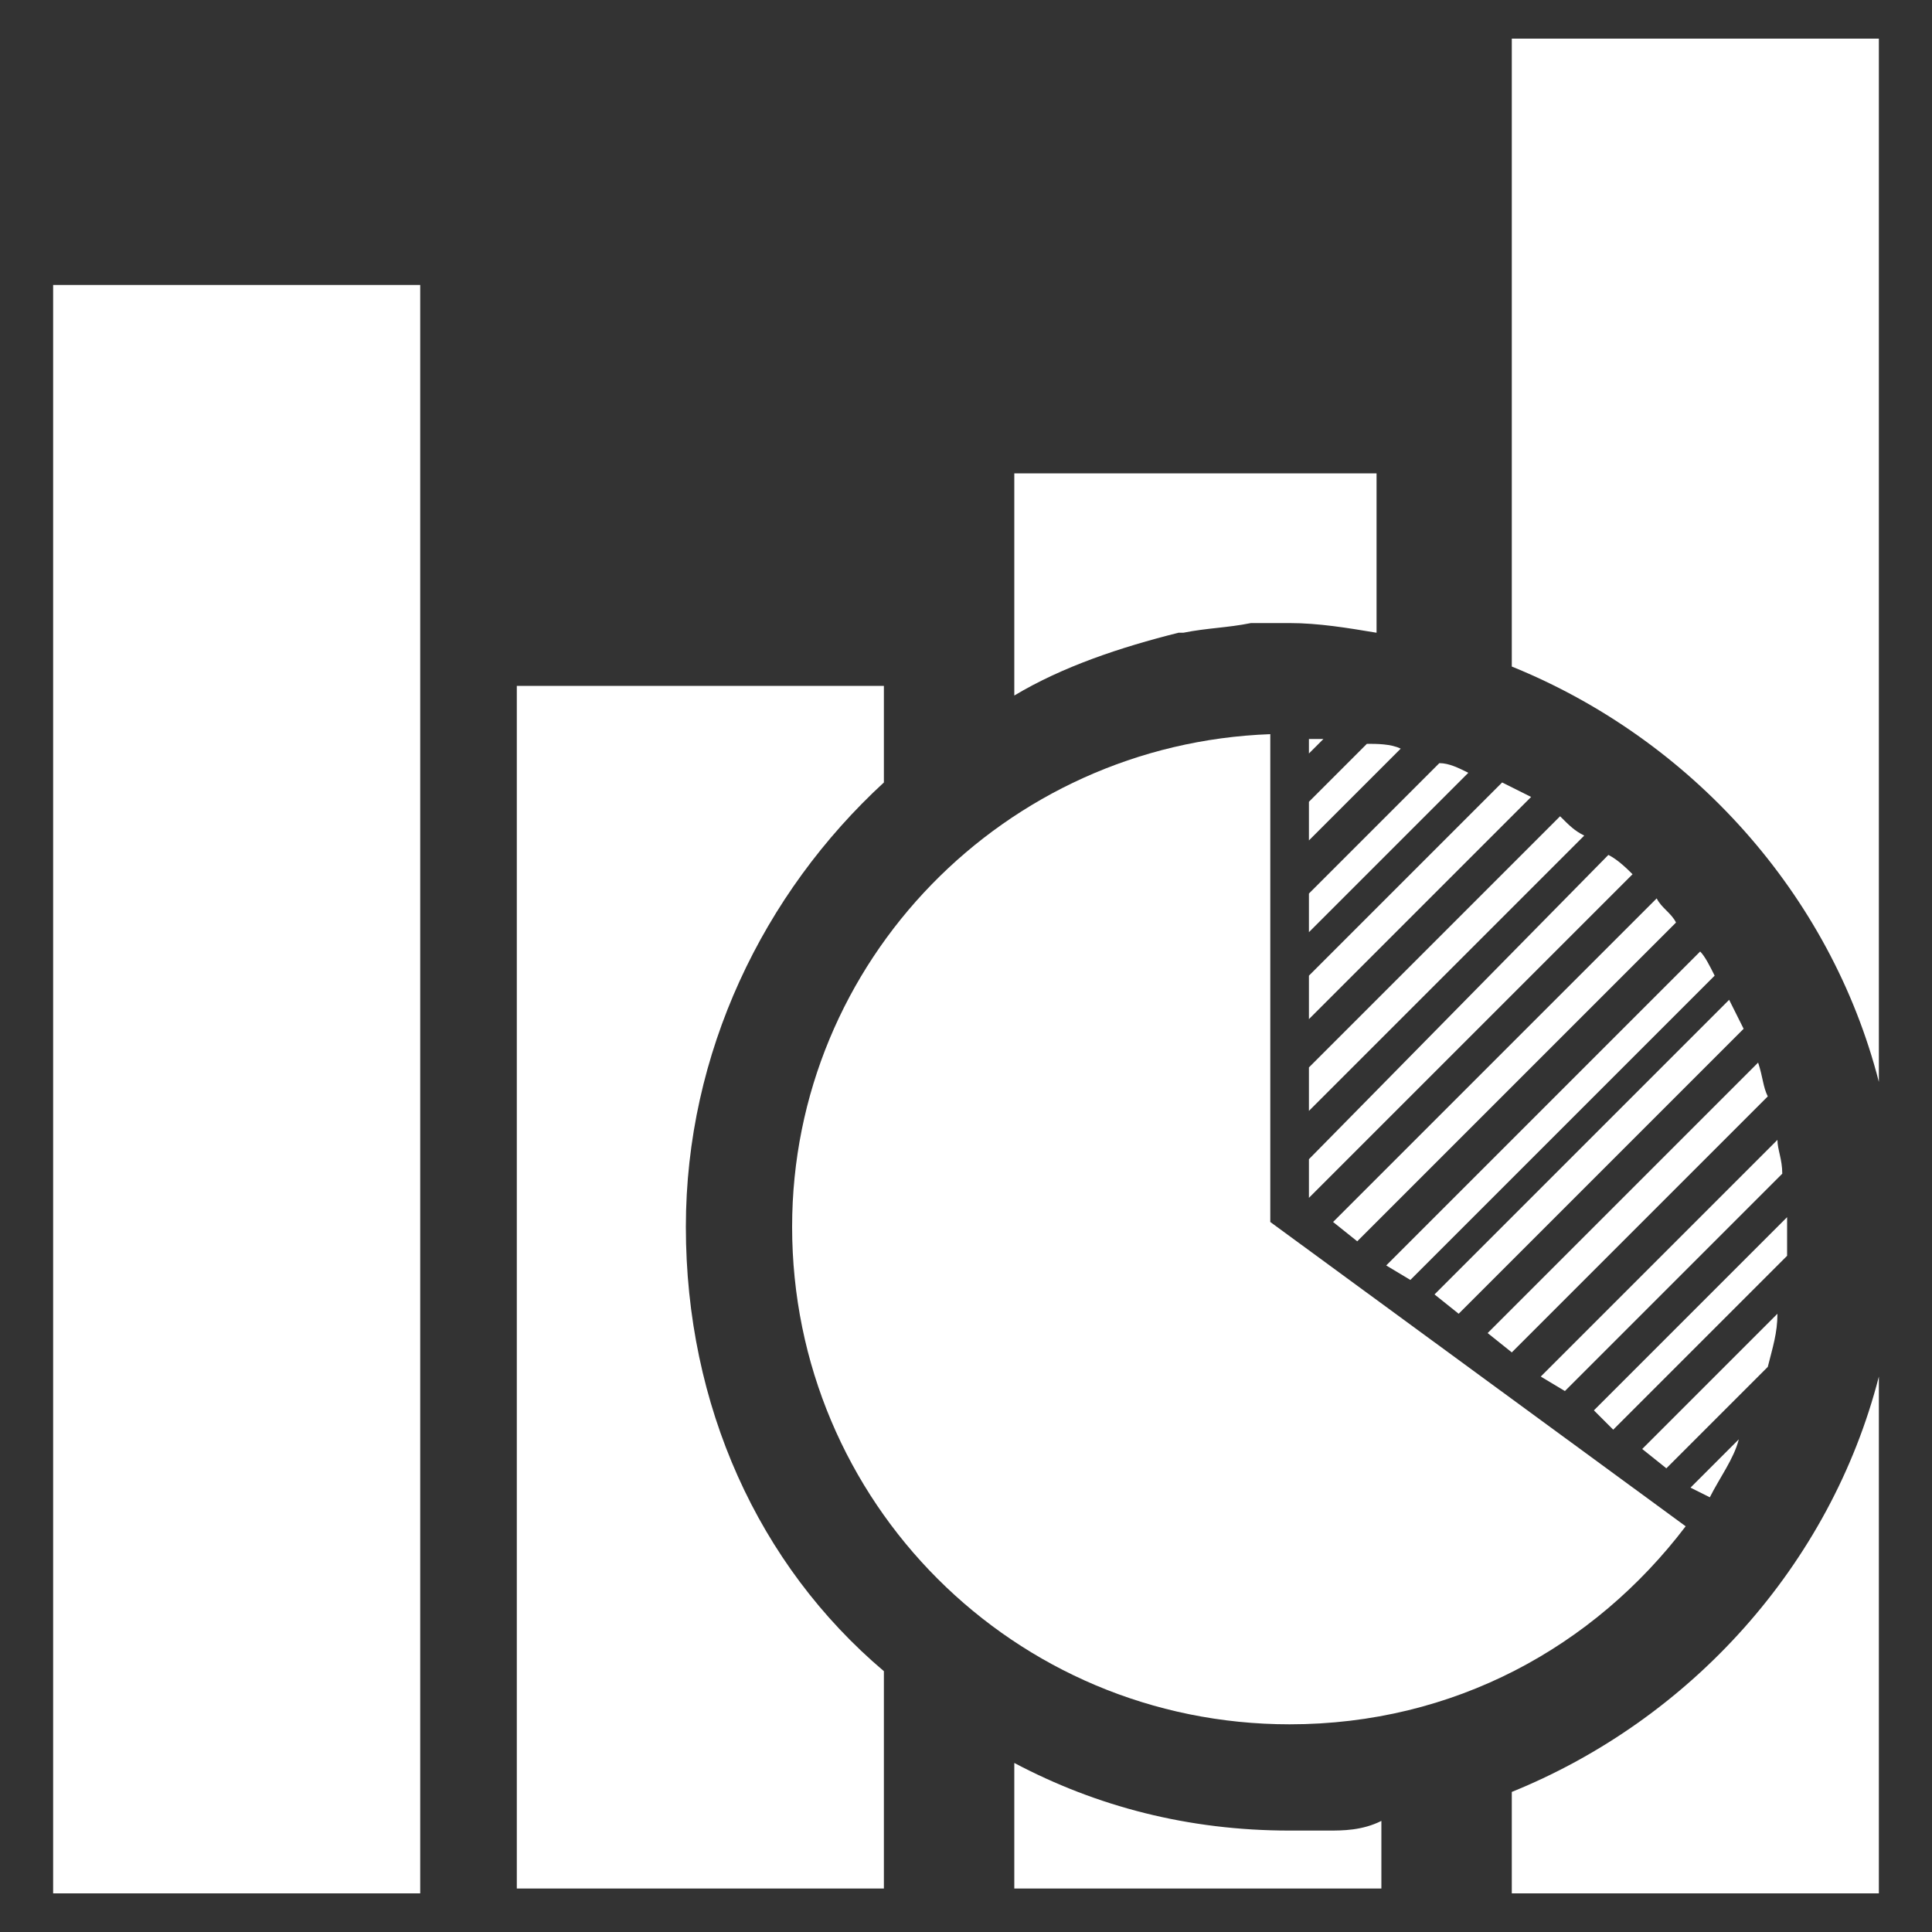
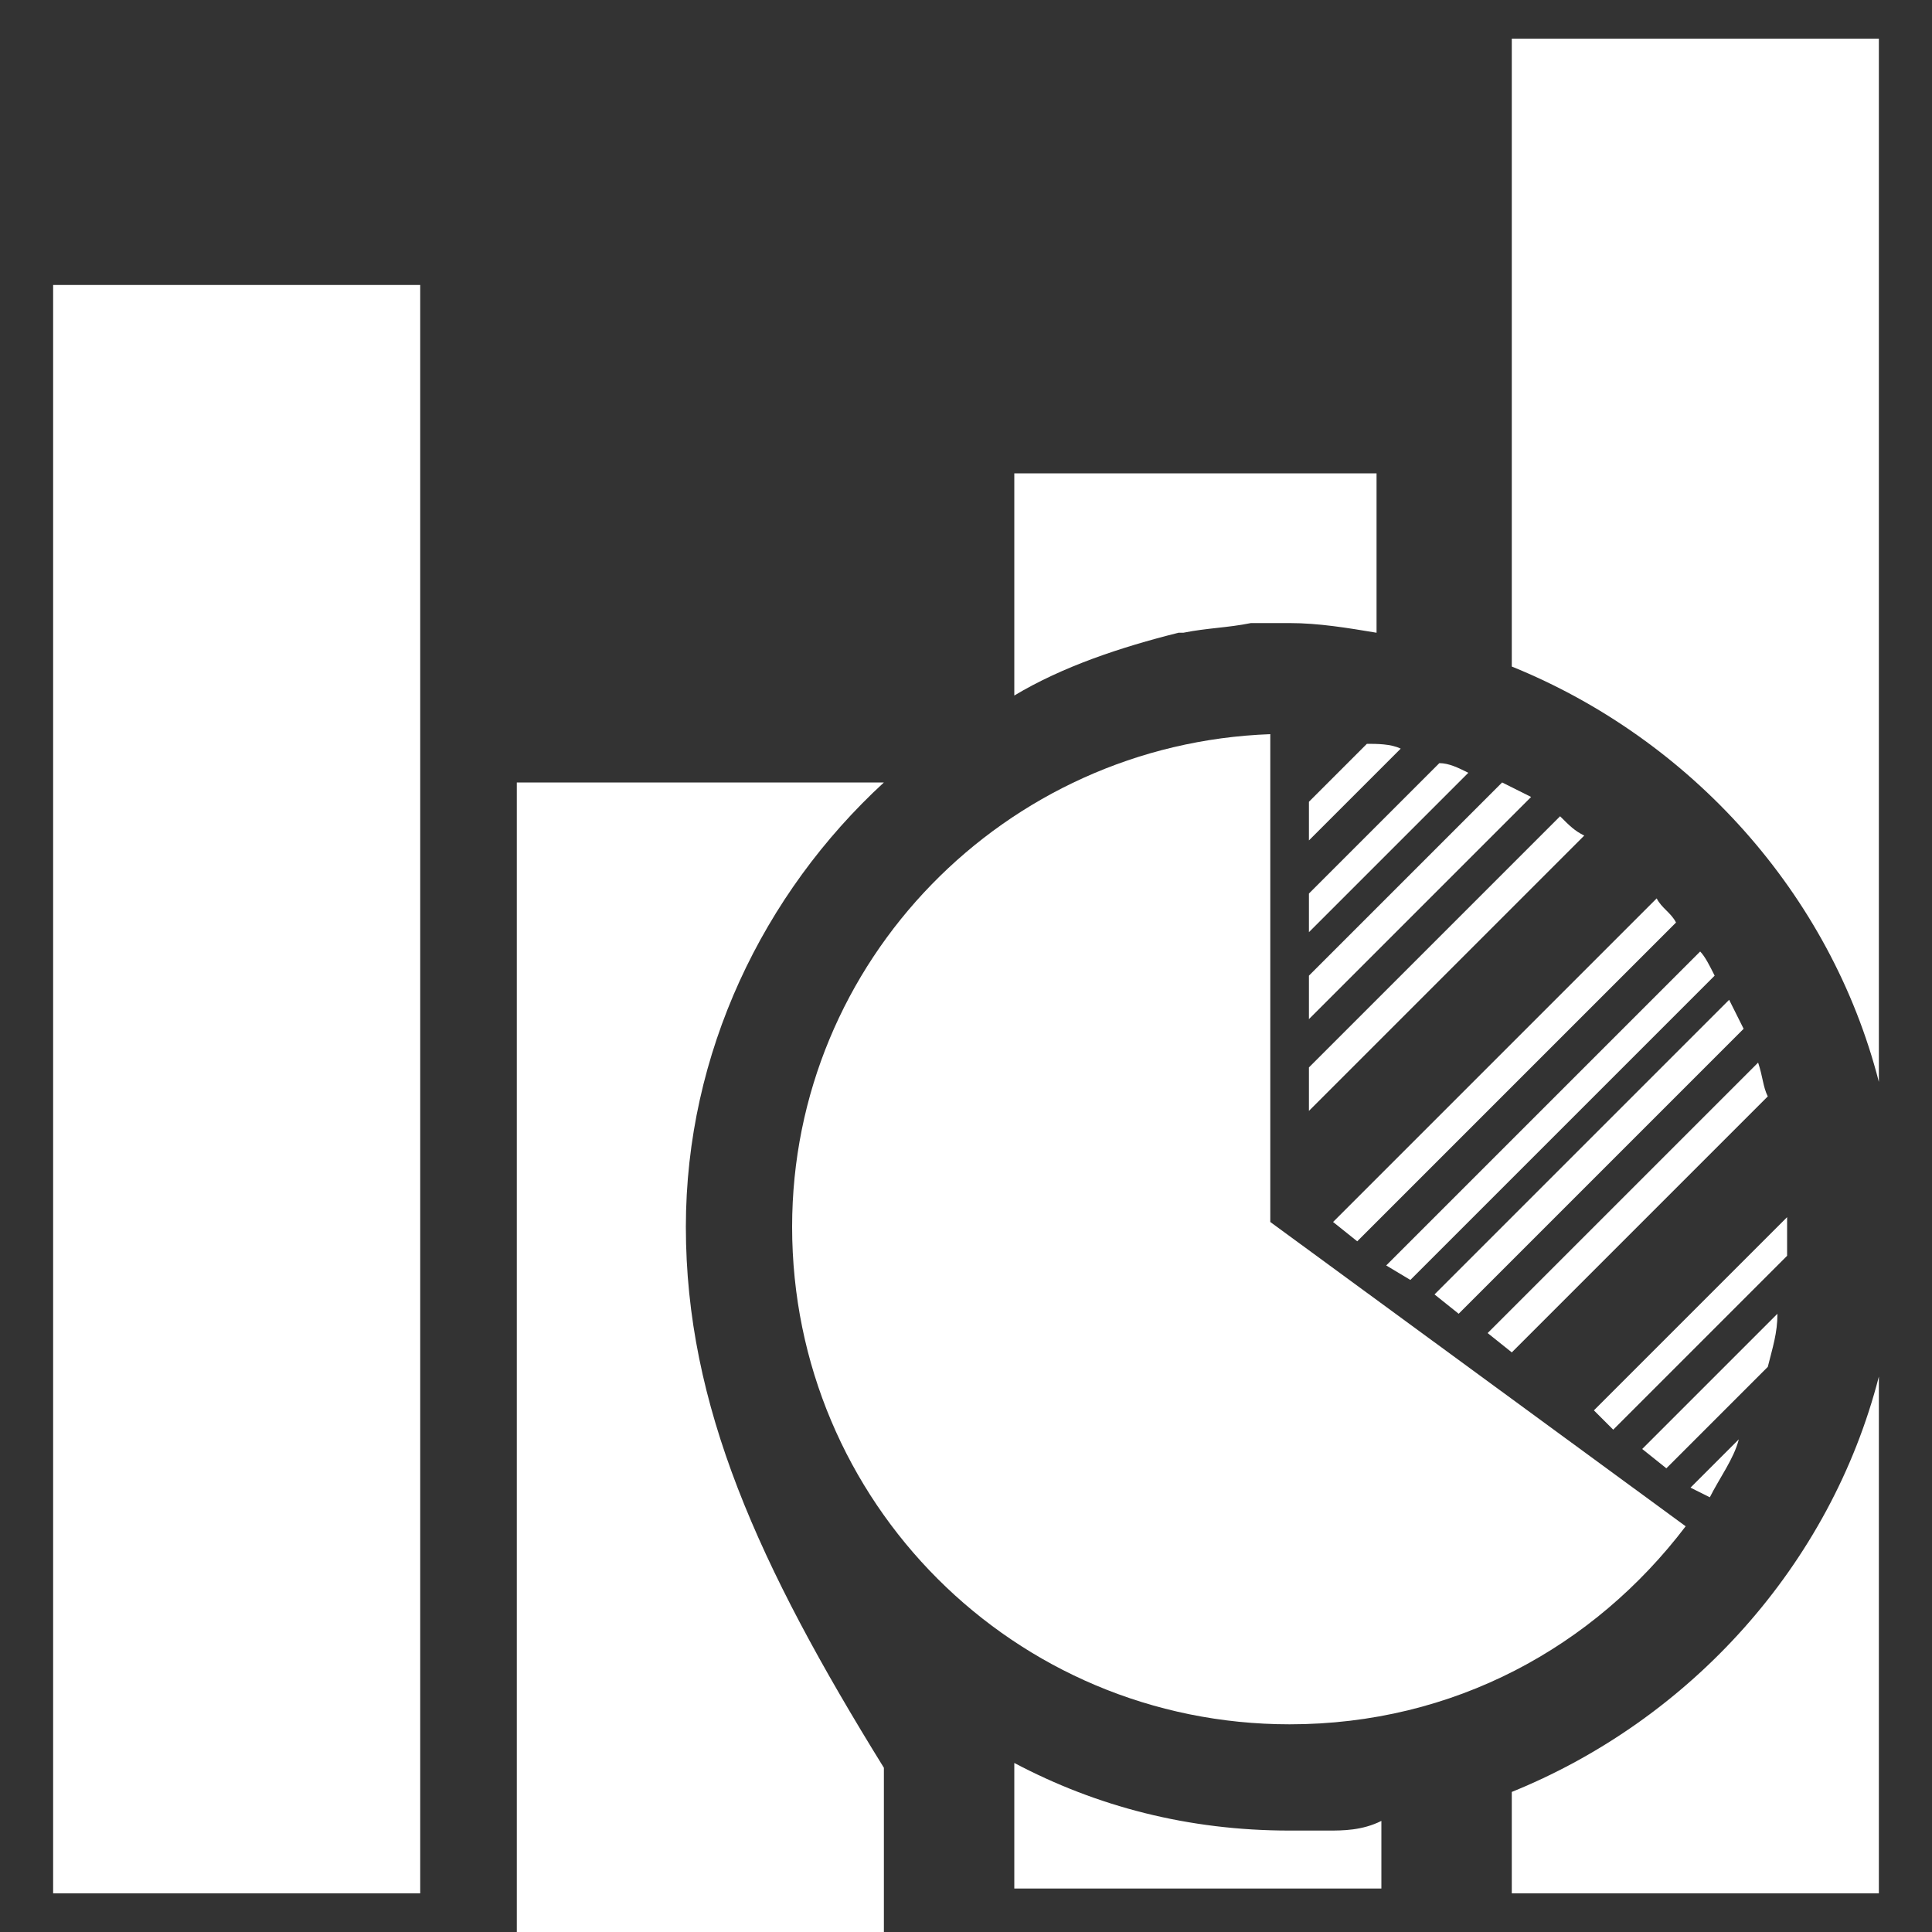
<svg xmlns="http://www.w3.org/2000/svg" version="1.1" id="Layer_1" x="0px" y="0px" viewBox="0 0 40 40" style="enable-background:new 0 0 40 40;" xml:space="preserve">
  <rect x="0" y="0" width="40" height="40" fill="#333333" stroke="none" />
  <style type="text/css">
	.st0{fill:#FFFFFF;}
</style>
  <g>
    <path class="st0" d="M1.1,5.9h7.6v33.3H1.1V5.9z" />
    <g>
      <path class="st0" d="M29.2,26.5l6.3-6.3c-0.1-0.2-0.2-0.4-0.3-0.5l-6.5,6.5L29.2,26.5z" />
      <path class="st0" d="M28.1,25.7l6.6-6.6c-0.1-0.2-0.3-0.3-0.4-0.5l-6.7,6.7L28.1,25.7z" />
      <path class="st0" d="M27.1,23l5.7-5.7c-0.2-0.1-0.3-0.2-0.5-0.4l-5.2,5.2L27.1,23z" />
      <path class="st0" d="M27.1,21.1l4.6-4.6c-0.2-0.1-0.4-0.2-0.6-0.3l-4,4L27.1,21.1z" />
      <path class="st0" d="M27.1,19.3l3.3-3.3c-0.2-0.1-0.4-0.2-0.6-0.2l-2.7,2.7L27.1,19.3z" />
      <path class="st0" d="M27.1,17.4l1.9-1.9c-0.2-0.1-0.5-0.1-0.7-0.1l-1.2,1.2V17.4z" />
-       <path class="st0" d="M27.1,24.8l6.7-6.7c-0.1-0.1-0.3-0.3-0.5-0.4L27.1,24L27.1,24.8z" />
-       <path class="st0" d="M27.4,15.3c-0.1,0-0.2,0-0.3,0v0.3L27.4,15.3z" />
      <path class="st0" d="M30.2,27.2l5.9-5.9c-0.1-0.2-0.2-0.4-0.3-0.6l-6.1,6.1L30.2,27.2z" />
-       <path class="st0" d="M32.4,28.8l4.5-4.5c0-0.3-0.1-0.5-0.1-0.7l-4.9,4.9L32.4,28.8z" />
      <path class="st0" d="M31.3,28l5.3-5.3c-0.1-0.2-0.1-0.4-0.2-0.7l-5.6,5.6L31.3,28z" />
      <path class="st0" d="M34.5,30.4l2.1-2.1c0.1-0.4,0.2-0.7,0.2-1.1L34,30L34.5,30.4z" />
      <path class="st0" d="M33.4,29.6L37,26c0-0.2,0-0.4,0-0.5c0-0.1,0-0.2,0-0.3l-4,4L33.4,29.6z" />
      <path class="st0" d="M35.4,31c0.2-0.4,0.5-0.8,0.6-1.2l-1,1L35.4,31z" />
      <path class="st0" d="M26.7,35.7c-5.7,0-10.3-4.6-10.3-10.3c0-5.5,4.4-10,9.9-10.2v10.1l0,0l8.6,6.3h0C33,34.1,30.1,35.7,26.7,35.7    L26.7,35.7z" />
    </g>
    <g>
      <path class="st0" d="M38.9,22.4V0.8h-7.6v13C35,15.3,37.9,18.5,38.9,22.4z" />
      <path class="st0" d="M31.3,37.1v2.1h7.6V28.5C37.9,32.4,35,35.6,31.3,37.1z" />
    </g>
    <g>
      <path class="st0" d="M24.4,13.1c0,0,0.1,0,0.1,0c0.5-0.1,0.9-0.1,1.4-0.2c0,0,0,0,0,0c0.1,0,0.2,0,0.3,0v0c0.2,0,0.3,0,0.5,0l0,0    c0.6,0,1.2,0.1,1.8,0.2V9.8H21v4.6C22,13.8,23.2,13.4,24.4,13.1z" />
      <path class="st0" d="M27.5,37.9C27.5,37.9,27.5,38,27.5,37.9c-0.1,0-0.2,0-0.3,0v0c-0.2,0-0.3,0-0.5,0l0,0c-2.1,0-4-0.5-5.7-1.4    v2.6h7.6v-1.4C28.2,37.9,27.8,37.9,27.5,37.9z" />
    </g>
-     <path class="st0" d="M14.2,25.4c0-3.6,1.6-6.9,4.1-9.2v-2h-7.6v24.9h7.6v-4.5C15.7,32.4,14.2,29.1,14.2,25.4z" />
+     <path class="st0" d="M14.2,25.4c0-3.6,1.6-6.9,4.1-9.2h-7.6v24.9h7.6v-4.5C15.7,32.4,14.2,29.1,14.2,25.4z" />
  </g>
</svg>